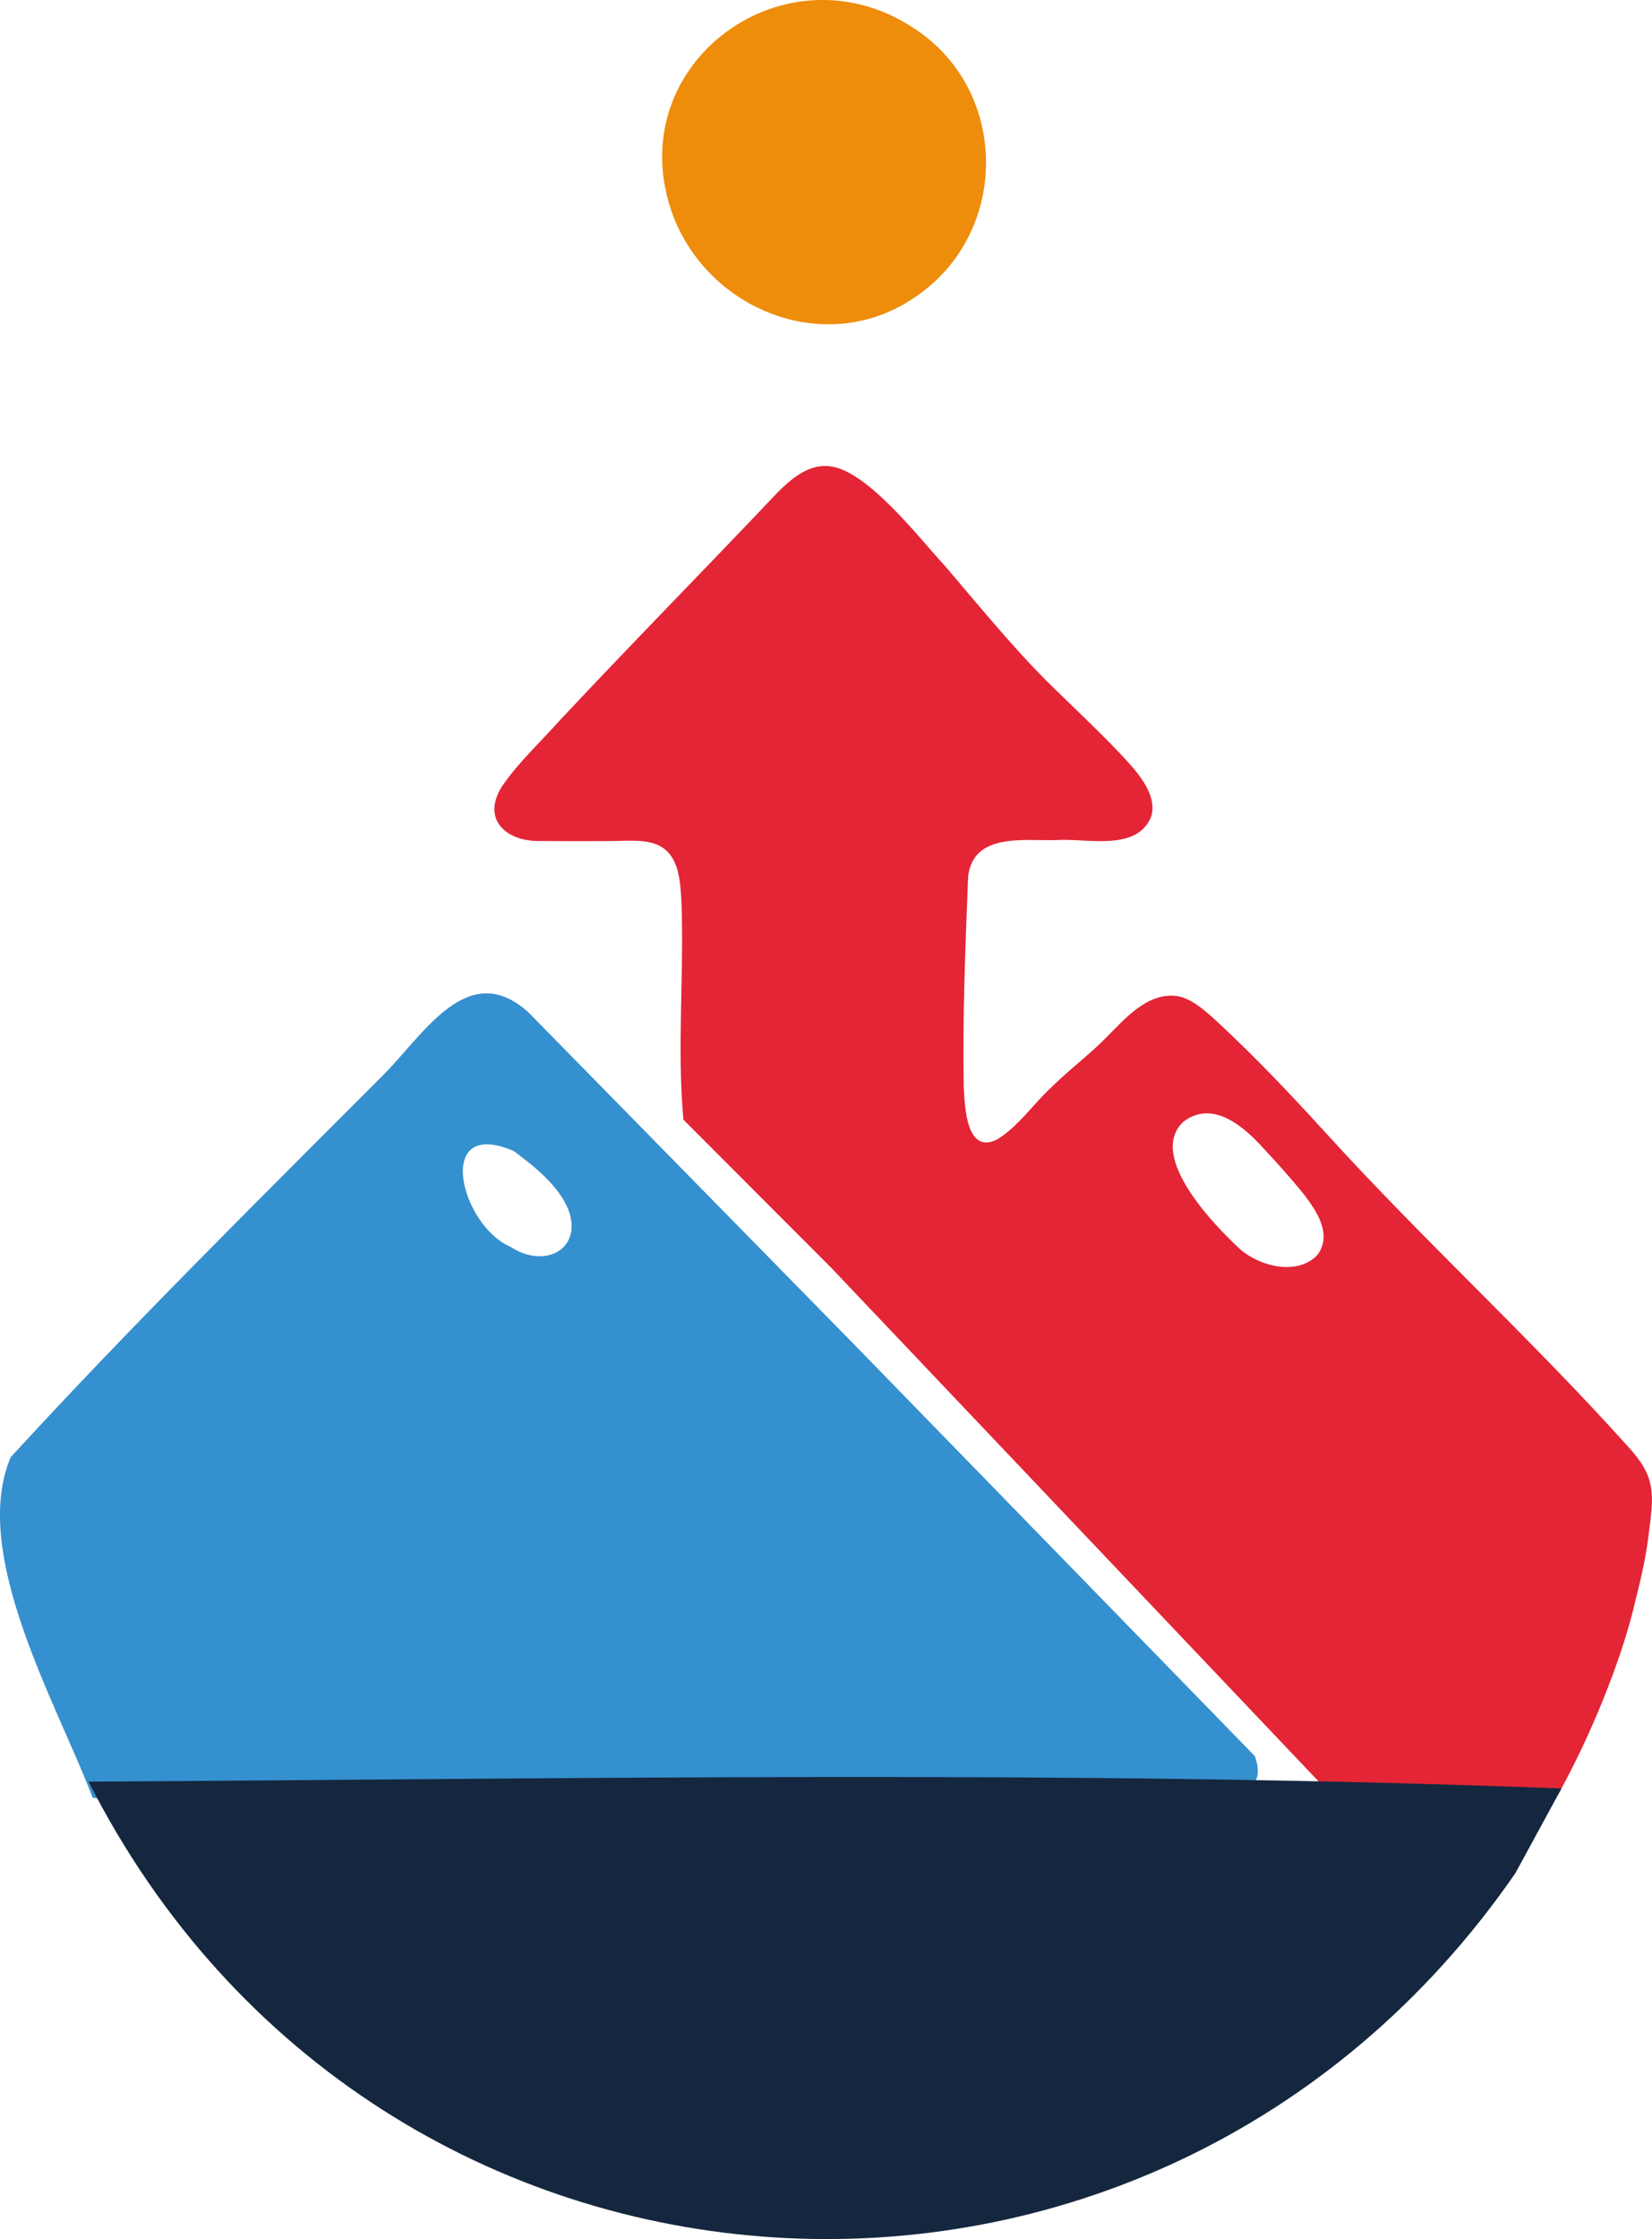
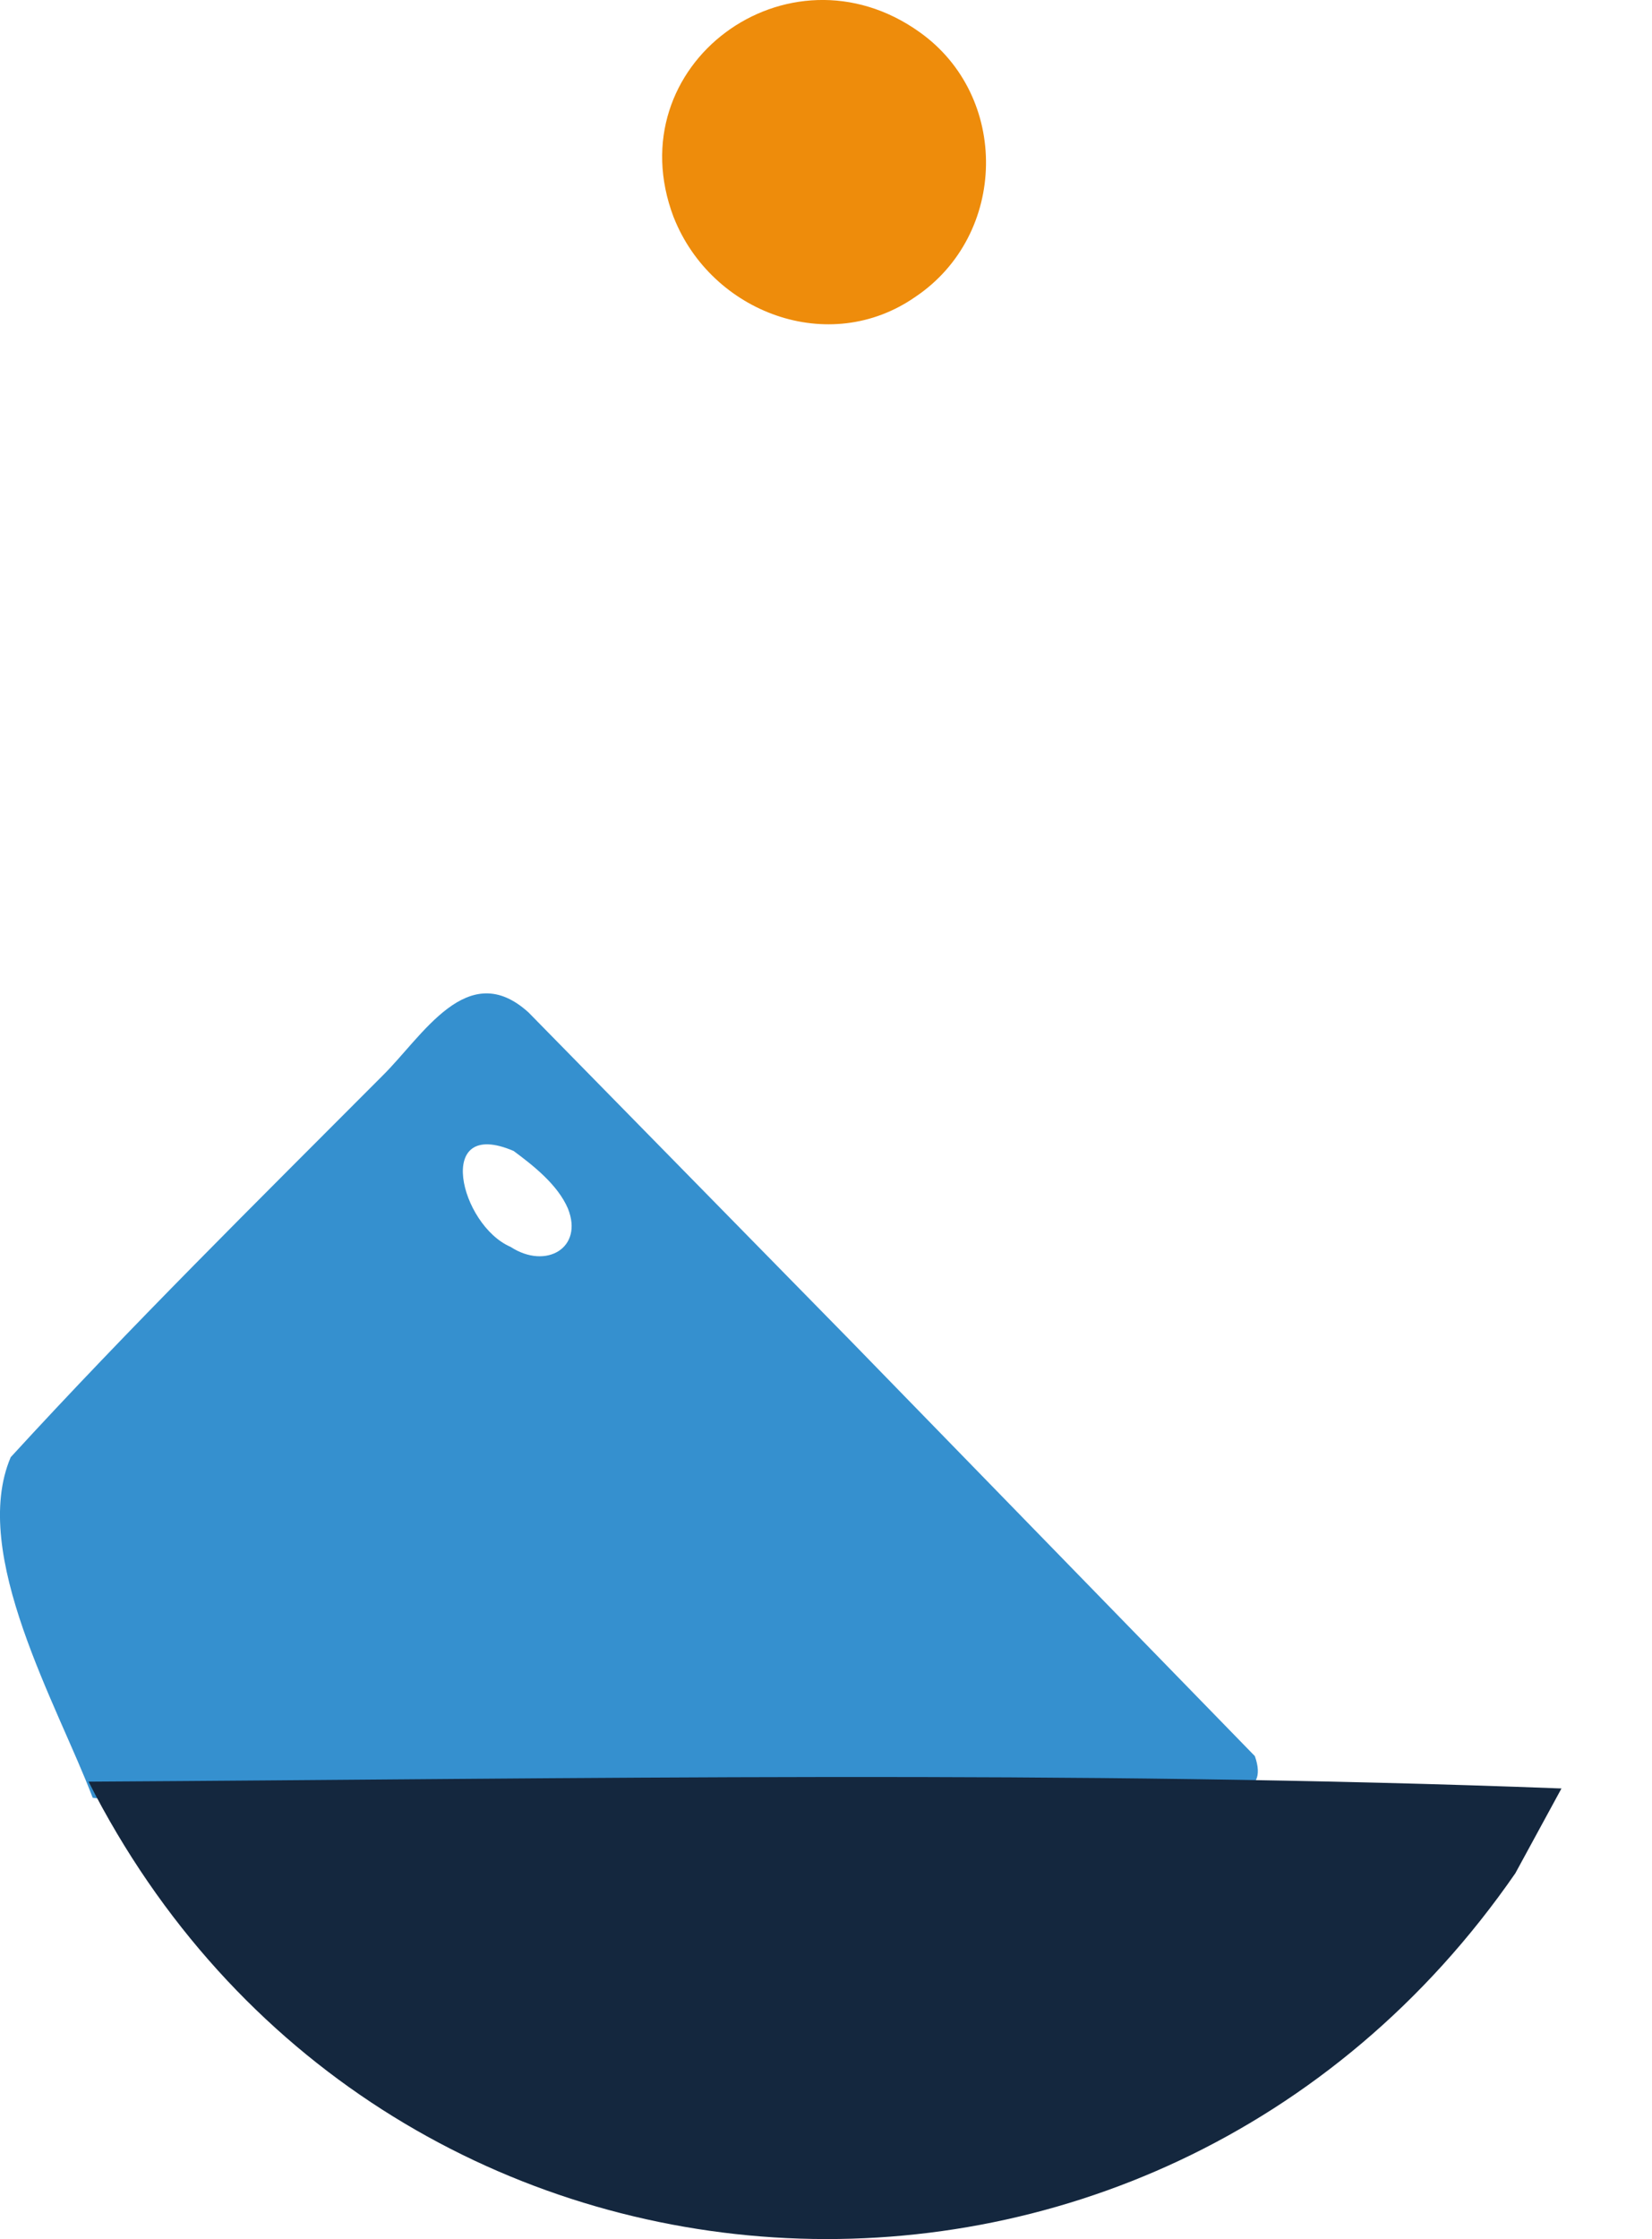
<svg xmlns="http://www.w3.org/2000/svg" id="Warstwa_1" baseProfile="tiny-ps" version="1.2" viewBox="0 0 485.6 657.91">
  <title>beyondthesummit-novel.com</title>
  <path d="M250.21,394.16,368.86,516c2.14,6.02.34,9.6-4.93,9.5-111.99-4.57-229.15,17.37-336.68,2.74-10.24-27.03-36.22-71.65-24.1-100.07,35.16-38.36,72.32-74.99,109.16-111.96,11.86-11.61,25.09-35.06,43.06-18.71M150.97,338.19c-23.47-10.06-15.72,21.79-.86,28.2,10.33,6.73,21.49.36,16.83-11.28-2.98-6.96-10.11-12.59-15.97-16.92Z" fill="#3590cf" />
-   <path d="M244.35,372.53,200.89,328.99c-1.94-21.18.25-43.18-.59-64.25-.36-5.71-.63-13.01-6.21-16.08-3.91-2.23-9.81-1.54-14.79-1.53-6.79.06-13.63.04-20.41-.02-9.75.29-17.46-6.06-11.44-15.87,4.78-7.12,11.36-13.1,17.01-19.47,21.06-22.51,42.74-44.51,63.95-66.9,3.84-3.91,8.77-8.12,14.34-7.94,11.2-.12,27.44,21.21,35.23,29.6,11.16,13.05,21.77,26.23,34.16,37.93,5.68,5.54,11.52,11.06,16.96,16.8,4.5,4.84,11.21,11.65,9.34,18.56-4.21,10.61-18.98,6.38-28.06,7.03-9.66.24-24.17-2.16-25.8,10.59-.81,20.39-1.68,41.84-1.29,62.04.33,5.79.76,19.85,9.79,15.34,6.33-3.87,10.62-10.42,16.05-15.4,5.04-5.02,10.82-9.28,15.74-14.26,5.57-5.55,12.09-13.38,20.69-12.54,4.79.54,9.22,4.85,12.92,8.23,10.95,10.2,20.92,20.74,30.95,31.73,28.84,31.77,60.66,60.75,89.33,92.7,2.47,2.72,4.89,5.87,5.93,9.23,1.64,4.9.63,10.4.05,15.46-.79,6.94-2.25,13.44-4.04,20.45-4.1,17.9-13.7,40.66-22.37,56.25-5.24,9.34-12.8.07-21.66.78-14.77.75-29.92.53-44.75.55M347.7,329.74c-10.48,10.17,9.5,30.65,17.24,37.69,5.99,4.83,16.3,7.28,22.14,1.5,5.73-7.11-2.26-16.23-7.01-21.85-2.63-3.06-5.43-6.18-8.2-9.14-6.16-6.92-15.35-14.97-24.03-8.33l-.13.12Z" fill="#e32535" />
  <path d="M198.01,63.82c-16.98-44.78,33.69-81.91,72.27-54.4,26.63,18.88,25.88,59.56-1.14,77.76-25.42,17.76-59.95,4.71-71.05-23.18l-.07-.18Z" fill="#ee8c0b" />
  <path d="M445.42,550.44c-106.63,154.2-334.66,140.05-419.39-26.93,144.02-.83,288.85-3.48,432.96,2" fill="#14273e" />
</svg>